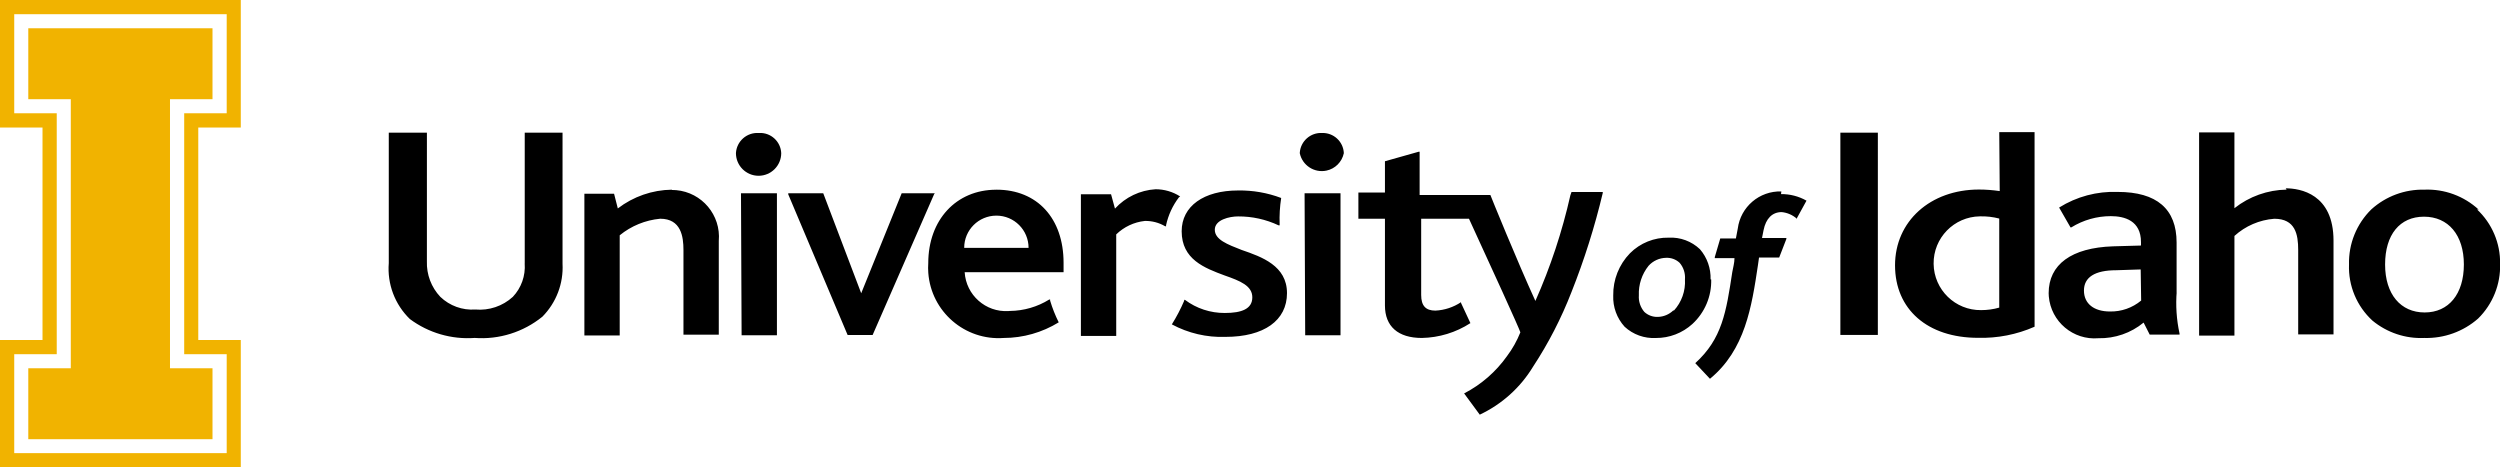
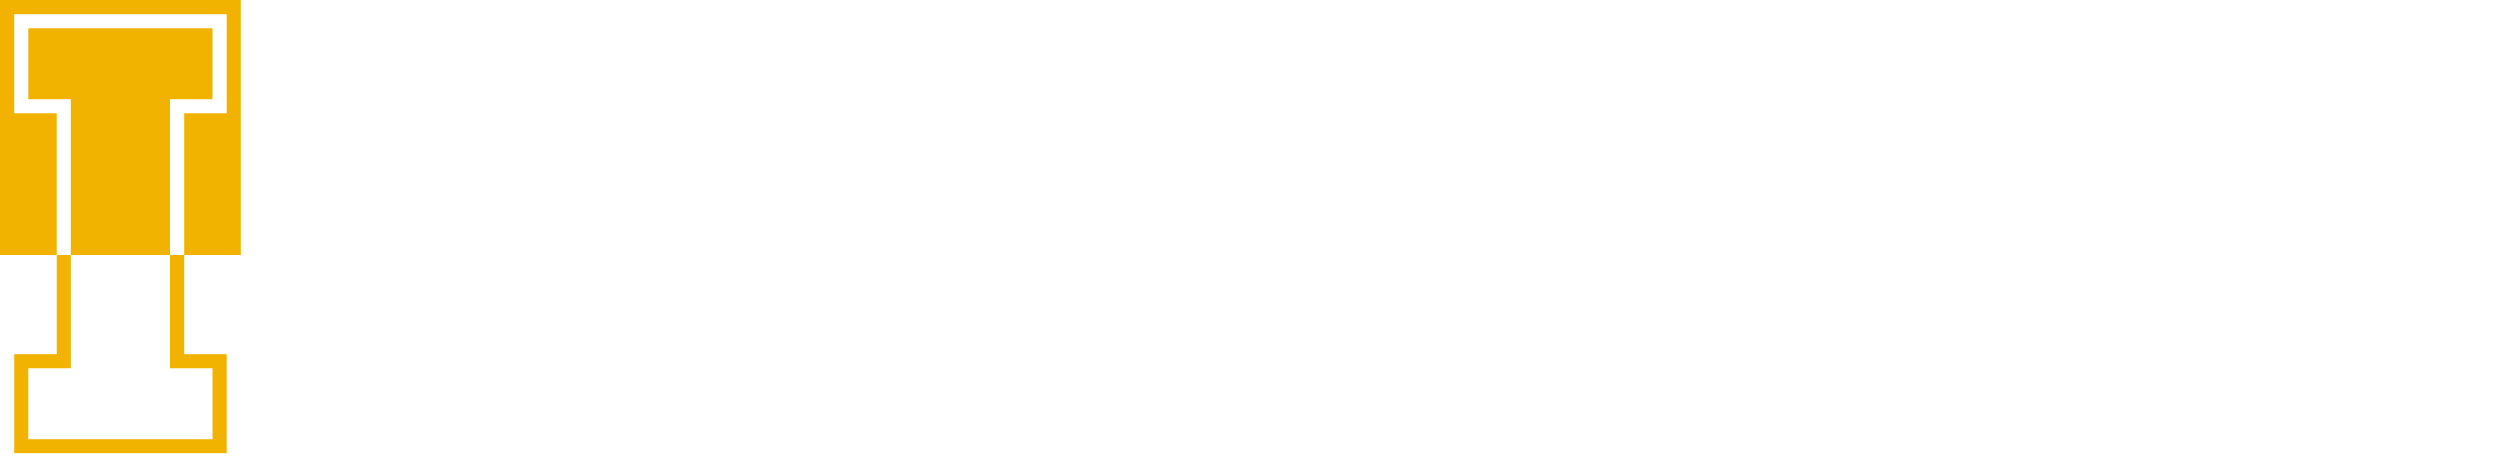
<svg xmlns="http://www.w3.org/2000/svg" id="Layer_2" viewBox="0 0 855.63 160">
  <defs>
    <style>.cls-1{fill:#f1b300;}</style>
  </defs>
  <g id="Layer_1-2">
-     <path d="M319.68,66.52l-21.02,48.13h-8.56l-20.32-48.13v-.37h11.98l12.99,34.22,13.85-34.22h11.34l-.27,.37Zm21.39-1.6c13.96,0,22.94,9.84,22.94,25.03v3.21h-33.85c.47,7.81,7.18,13.77,14.99,13.3,.17-.01,.35-.02,.52-.04,4.75-.05,9.39-1.4,13.42-3.9h.32v.37c.76,2.56,1.75,5.05,2.94,7.43h0c-5.66,3.48-12.18,5.34-18.82,5.35-13.28,.97-24.84-9.01-25.82-22.29-.08-1.11-.09-2.22-.01-3.32,0-14.81,9.57-25.13,23.26-25.13m11.07,19.89c0-6.08-4.92-11.02-11.01-11.02-6.08,0-11.02,4.92-11.02,11.01v.02h22.03Zm51.87-17.59h0c-2.5-1.61-5.42-2.46-8.4-2.46-5.32,.32-10.31,2.7-13.9,6.63l-1.34-4.92h-10.32v48.5h12.09v-34.76c2.66-2.58,6.1-4.2,9.79-4.6h0c2.44-.05,4.85,.58,6.95,1.82h.32v-.37c.75-3.45,2.25-6.7,4.39-9.52l.43-.32Zm21.12,18.34c-4.92-1.93-9.25-3.53-9.25-6.95s5.03-4.55,7.97-4.55c4.79-.03,9.52,1.01,13.85,3.05h.37v-.43c-.11-2.99,.07-5.98,.53-8.93h0c-4.71-1.78-9.72-2.65-14.76-2.57-11.71,0-19.3,5.35-19.3,13.96,0,9.63,7.81,12.57,14.71,15.13,5.35,1.87,9.47,3.53,9.47,7.49s-3.64,5.35-9.41,5.35c-4.91,.03-9.7-1.54-13.64-4.49h-.27v.32c-1.2,2.8-2.61,5.5-4.22,8.07h0c5.62,3.03,11.96,4.51,18.34,4.28,13.21,0,21.07-5.61,21.07-14.97s-8.61-12.41-15.45-14.76m-165.4-40.05c-4.04-.24-7.51,2.83-7.75,6.87,0,0,0,.02,0,.02,0,4.28,3.47,7.75,7.75,7.75s7.75-3.47,7.75-7.75c-.17-3.98-3.54-7.07-7.52-6.9-.02,0-.05,0-.07,0m-80.21,44.65c.32,4.22-1.16,8.37-4.06,11.44-3.48,3.18-8.14,4.75-12.83,4.33-4.43,.32-8.78-1.26-11.98-4.33-3.11-3.28-4.76-7.68-4.6-12.19V45.4h-13.05v44.65c-.57,7.14,2.08,14.16,7.22,19.14,6.38,4.75,14.26,7.04,22.19,6.47,8.36,.61,16.64-1.99,23.16-7.27,4.75-4.8,7.26-11.38,6.9-18.13V45.4h-12.94v44.76Zm50.37-25.24c-6.7,.09-13.19,2.34-18.5,6.42l-1.28-5.03h-10.16v48.5h12.09v-34.28c3.95-3.22,8.77-5.19,13.85-5.67,7.17,0,7.97,6.15,7.97,10.7v28.98h12.09v-32.09c.77-8.83-5.77-16.6-14.59-17.37-.48-.04-.97-.06-1.45-.06m23.85,49.73h12.09v-48.61h-12.3l.21,48.61Zm192.89,0h12.09v-48.61h-12.3l.21,48.61Zm237.54-69.52h12.09V111.82h0c-6.09,2.68-12.7,3.98-19.36,3.8-17.27,0-28.4-9.73-28.4-24.81s12.09-25.94,28.72-25.94c2.38,0,4.76,.19,7.11,.53l-.16-20.16Zm0,29.57c-2.16-.56-4.4-.81-6.63-.75-8.86,.12-15.95,7.4-15.83,16.26,.12,8.86,7.4,15.95,16.26,15.83,2.1,0,4.19-.28,6.2-.86v-30.48Zm60.75,24.87c-.4,4.85-.08,9.74,.96,14.49v.37h-10.21l-2.09-4.12c-4.34,3.58-9.83,5.47-15.45,5.35-8.65,.74-16.26-5.67-17-14.33-.03-.36-.05-.72-.05-1.08,0-9.84,7.81-15.56,22.03-16.04l9.57-.27v-1.18c0-7.33-5.61-8.88-10.32-8.88-4.78,0-9.46,1.33-13.53,3.85h-.27l-3.9-6.79h0c6-3.76,12.98-5.62,20.05-5.35,13.37,0,20.16,5.83,20.16,17.33v17.54m-12.3-8.34l-8.34,.27c-7.43,0-11.07,2.46-11.07,6.95s3.42,7.17,8.88,7.17c3.9,.09,7.7-1.24,10.7-3.74l-.16-10.64Zm-102.78,22.41h12.83V45.4h-12.83V114.65Zm152.73-49.73c-6.49,.1-12.77,2.34-17.86,6.36v-25.94h-12.09V114.87h12.09v-34.12c3.77-3.42,8.56-5.49,13.64-5.88,7.22,0,8.18,5.35,8.18,10.7v28.88h12.09v-32.09c0-16.04-11.44-17.91-16.36-17.91m-172.62,1.07c-7.51-.23-13.96,5.28-14.92,12.73l-.64,3.37h-5.35l-1.87,6.36v.37h6.74c0,1.6-.48,3.21-.75,4.76-2.09,13.74-3.48,22.83-12.67,31.18h0l5.03,5.35h0c12.03-9.89,14.28-24.6,16.42-38.88l.37-2.62h6.9l2.46-6.36v-.32h-8.34l.53-2.67c.8-4.01,2.99-6.2,6.2-6.2,1.95,.19,3.78,1,5.24,2.3h0v-.27l3.26-5.94h0c-2.65-1.51-5.66-2.28-8.72-2.25m-72.09,.37c-2.8,12.43-6.81,24.56-11.98,36.2-6.2-13.53-15.35-36.04-15.4-36.26h-24.22v-14.81h-.32l-11.55,3.26h0v10.7h-9.09v8.98h9.09v29.68c0,7.17,4.49,11.12,12.62,11.12,5.91-.11,11.67-1.87,16.63-5.08h0l-3.21-6.9v-.27h0c-2.61,1.74-5.64,2.74-8.77,2.89-3.32,0-4.87-1.66-4.87-5.35v-26.1h16.36c7.38,16.04,17.17,37.43,17.59,38.88-1.17,2.92-2.71,5.67-4.6,8.18-3.8,5.35-8.82,9.71-14.65,12.73h0l5.35,7.27h0c7.56-3.56,13.91-9.27,18.24-16.42,5.28-8.03,9.68-16.6,13.16-25.56,4.38-11.03,7.96-22.36,10.7-33.9v-.32h-10.7l-.37,1.07Zm-84.92-21.28c-4.01-.24-7.46,2.81-7.7,6.82,0,.03,0,.05,0,.08,.86,4.16,4.94,6.84,9.1,5.98,3.01-.62,5.35-2.97,5.98-5.98-.17-3.98-3.54-7.07-7.52-6.9-.02,0-.05,0-.07,0m133.32,50.11c.16,5.77-2.18,11.32-6.42,15.24-3.42,3.12-7.89,4.84-12.51,4.81-3.94,.21-7.8-1.17-10.7-3.85-2.65-2.92-4.06-6.76-3.9-10.7-.09-5.38,1.97-10.58,5.72-14.44,3.5-3.52,8.3-5.45,13.26-5.35,3.96-.21,7.83,1.22,10.7,3.96,2.47,2.86,3.76,6.55,3.64,10.32m-12.57,10.7c2.66-2.9,4.03-6.76,3.8-10.7,.17-2.06-.48-4.1-1.82-5.67-1.26-1.18-2.93-1.79-4.65-1.71-2.29,.04-4.46,1.03-5.99,2.73-2.29,2.86-3.47,6.45-3.32,10.11-.15,2.06,.53,4.1,1.87,5.67,1.25,1.16,2.9,1.77,4.6,1.71,2-.04,3.92-.84,5.35-2.25m275.03-34.55c5.15,4.81,8.02,11.57,7.91,18.61,.21,7.03-2.52,13.84-7.54,18.77-5.07,4.45-11.65,6.82-18.4,6.63-6.45,.29-12.77-1.83-17.75-5.94-5.36-4.92-8.29-11.93-8.02-19.2-.18-7.08,2.59-13.92,7.65-18.88,4.96-4.48,11.45-6.89,18.13-6.74,6.87-.28,13.56,2.18,18.61,6.84m-18.5,35.19c8.24,0,13.42-6.31,13.42-16.42s-5.35-16.36-13.64-16.36-13.32,6.15-13.32,16.36,5.35,16.42,13.53,16.42" />
-     <path class="cls-1" d="M4.87,4.87H77.59V38.77h-14.55V121.23h14.55v33.85H4.87v-33.85h14.55V38.77H4.87V4.87ZM0,0V43.64H14.55V116.36H0v43.64H82.41v-43.64h-14.55V43.64h14.55V0H0ZM24.22,126.04H9.68v24.28h63.05v-24.28h-14.55V33.96h14.55V9.68H9.68v24.28h14.55V126.04Z" />
+     <path class="cls-1" d="M4.87,4.87H77.59V38.77h-14.55V121.23h14.55v33.85H4.87v-33.85h14.55V38.77H4.87V4.87ZM0,0V43.64H14.55H0v43.64H82.41v-43.64h-14.55V43.64h14.55V0H0ZM24.22,126.04H9.68v24.28h63.05v-24.28h-14.55V33.96h14.55V9.68H9.68v24.28h14.55V126.04Z" />
  </g>
</svg>